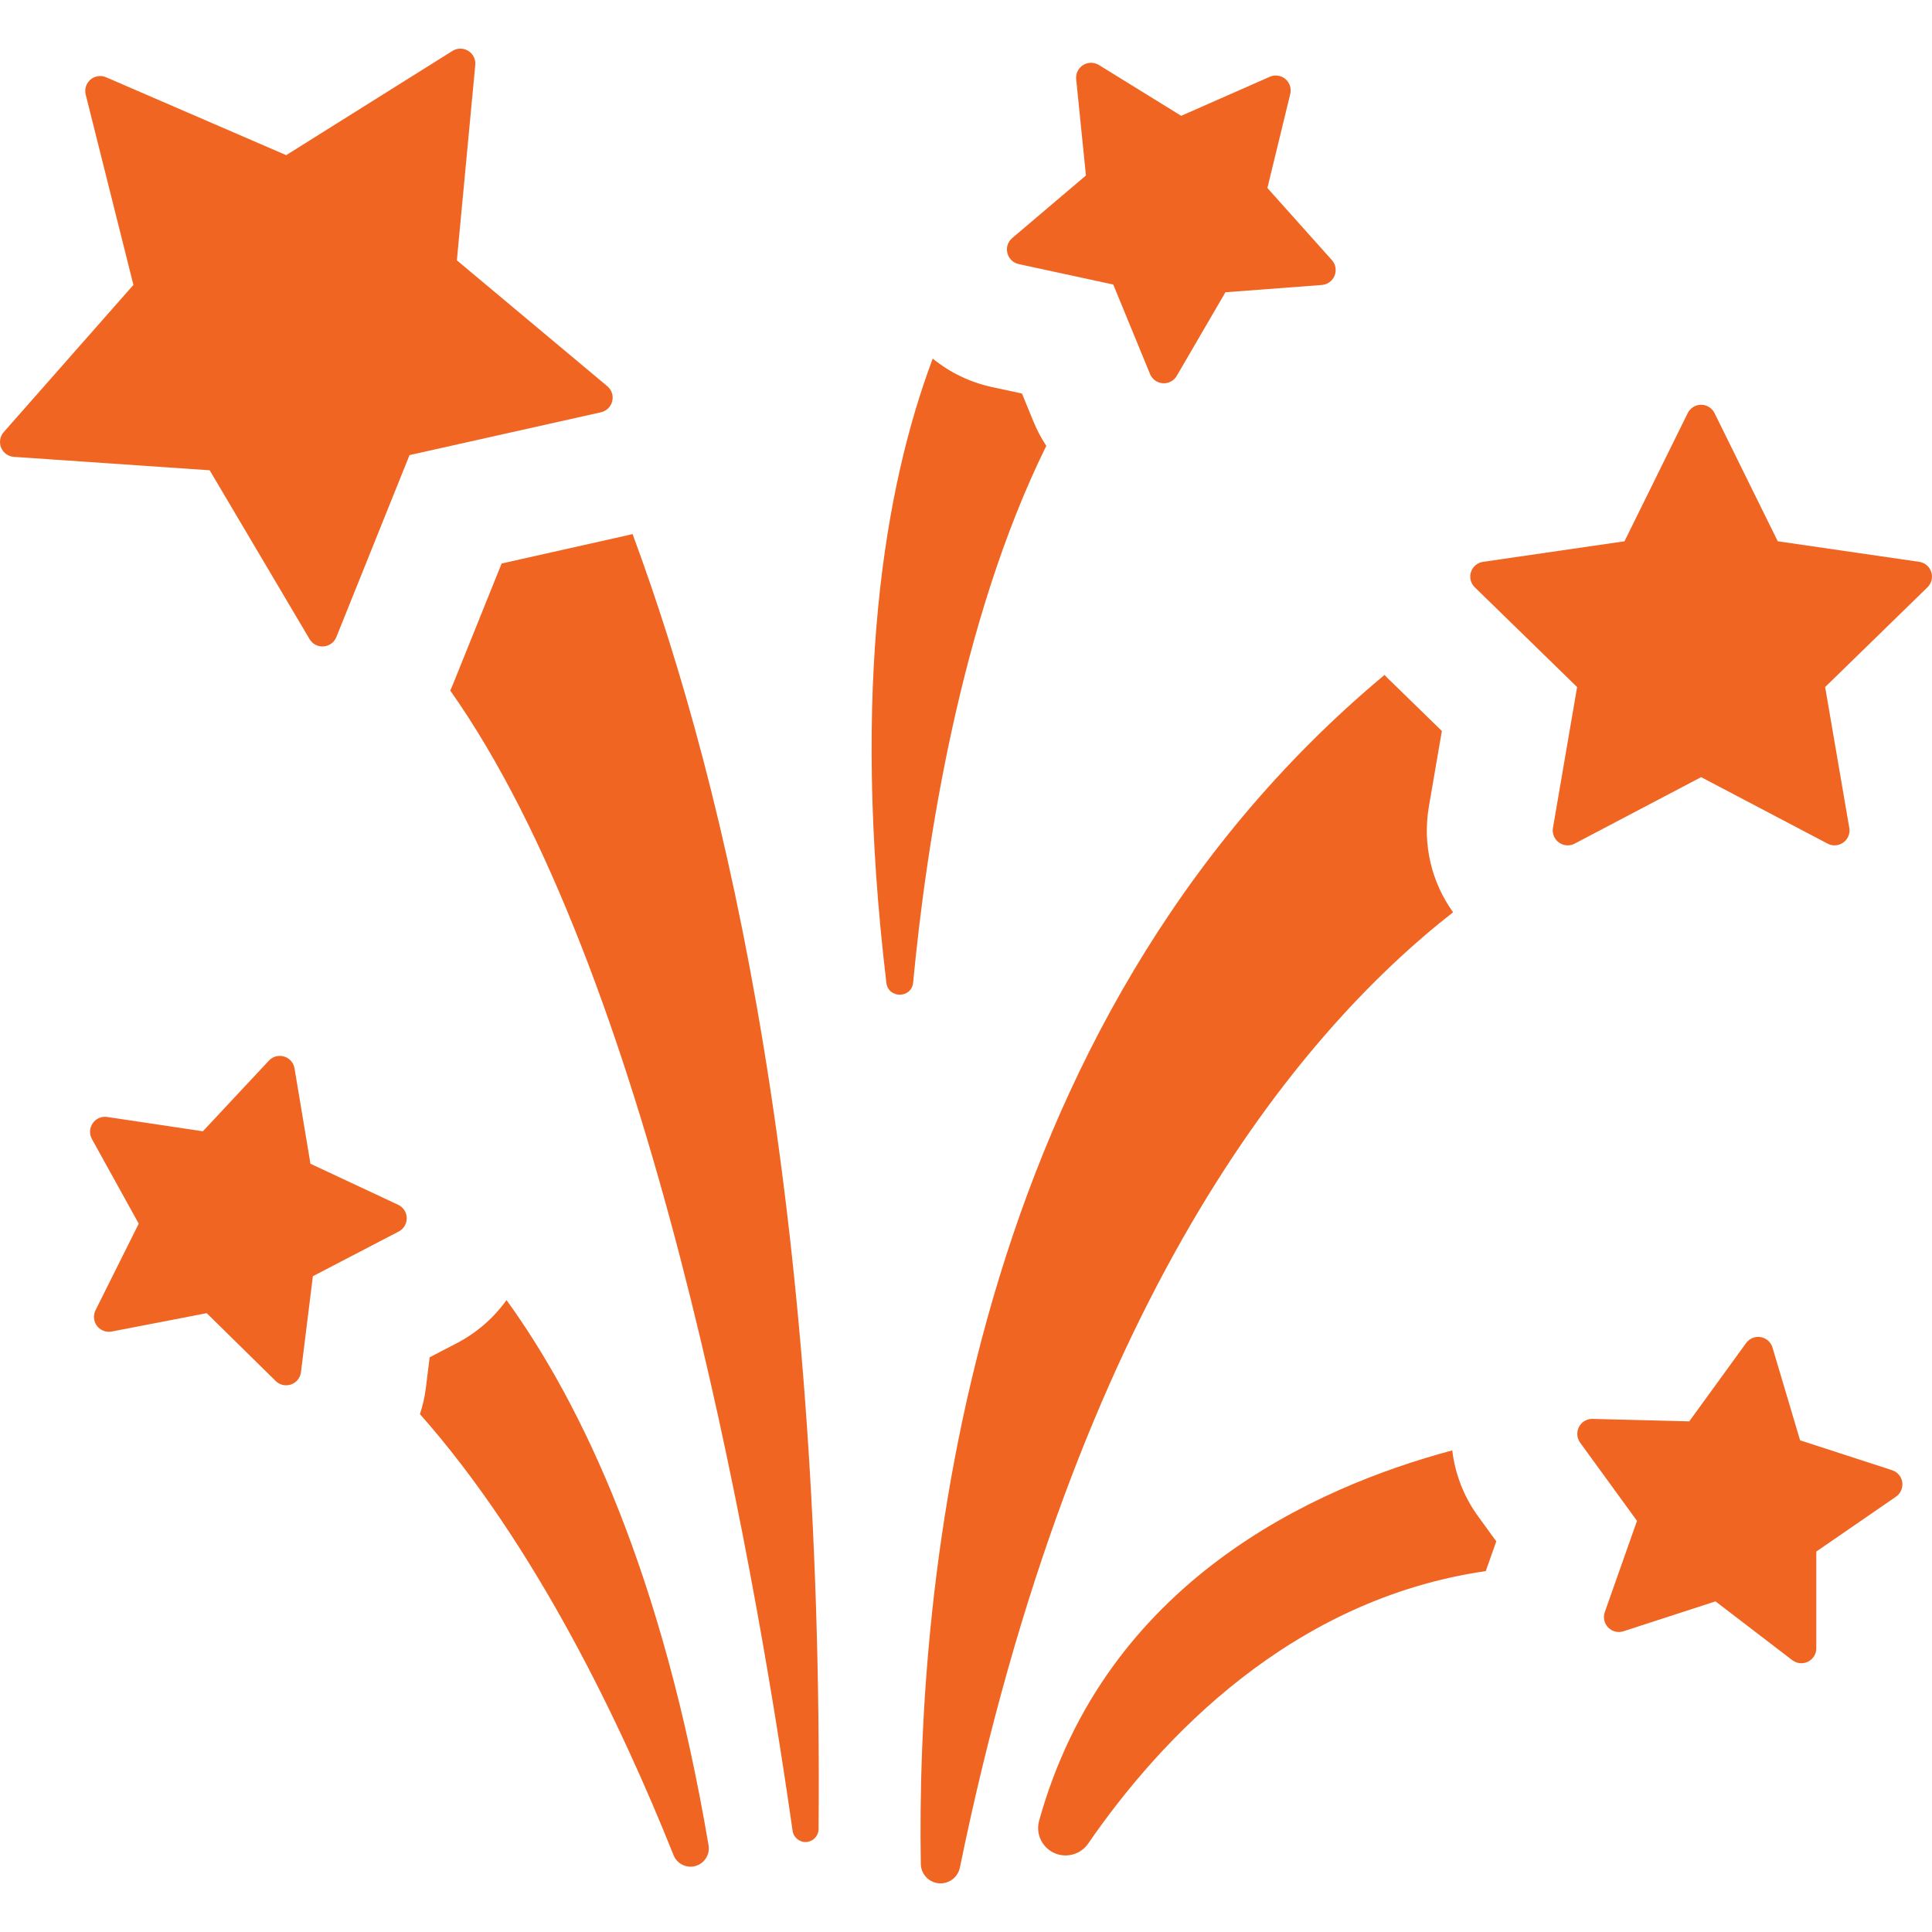
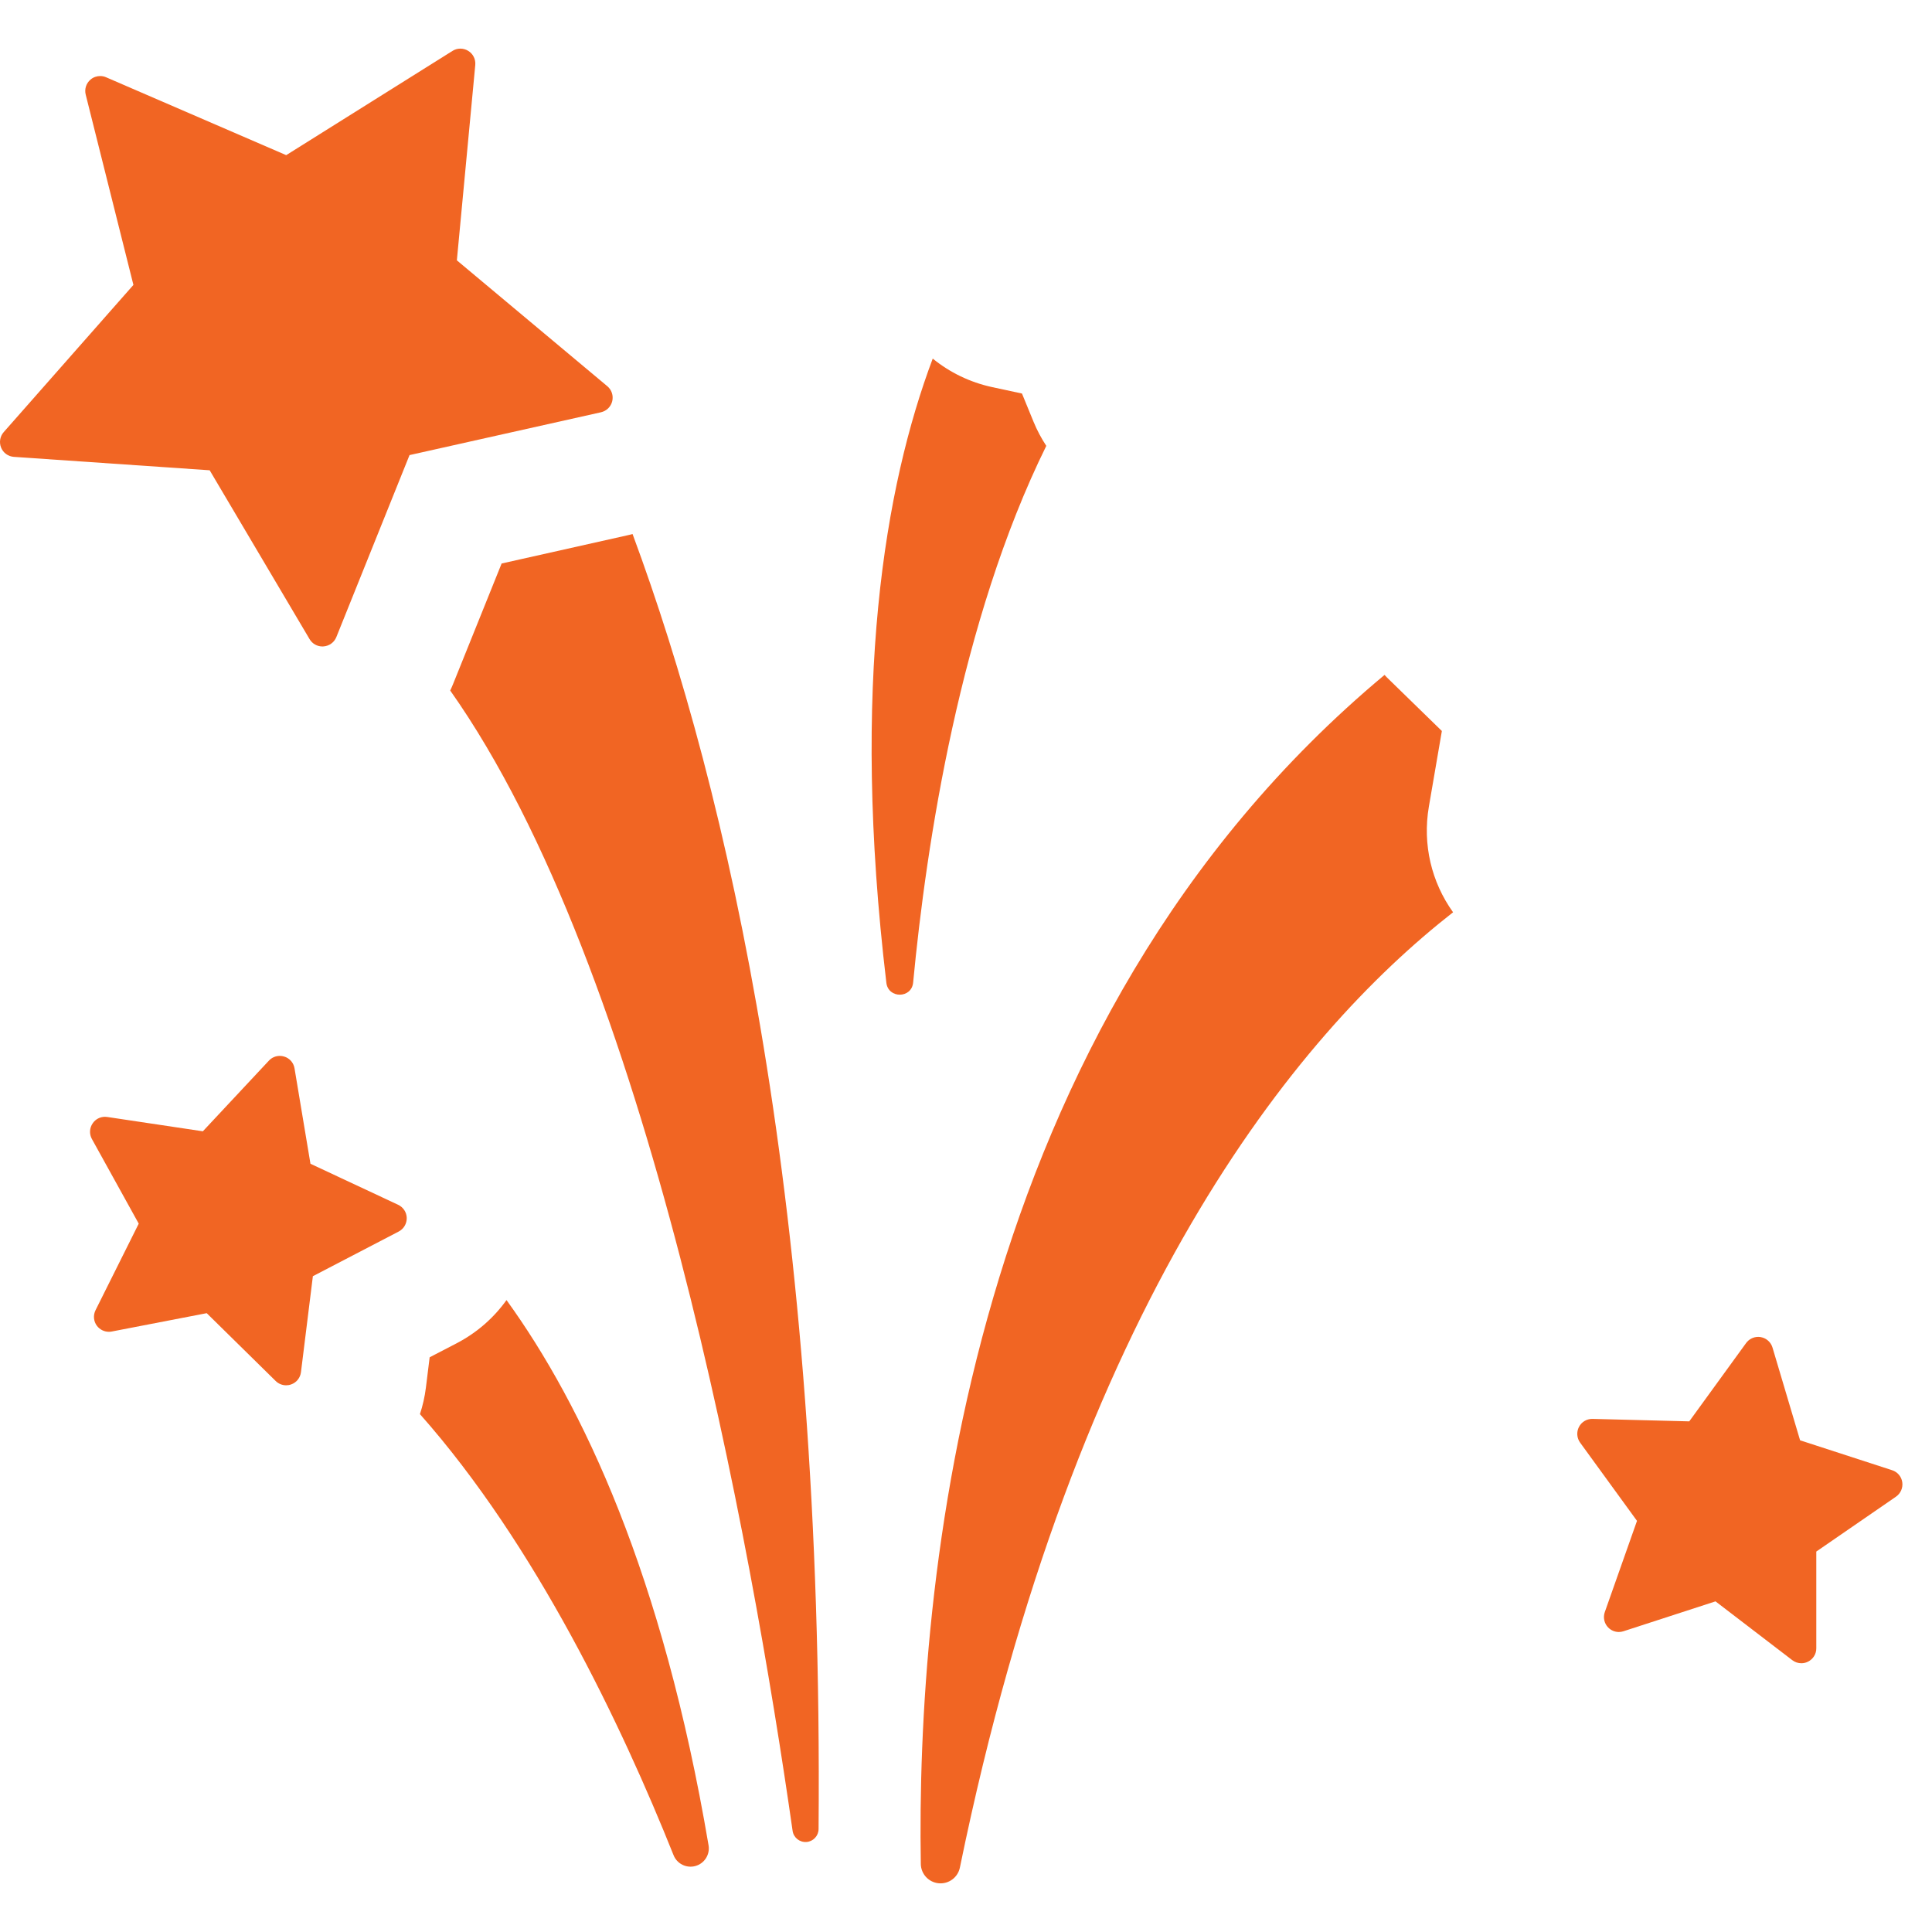
<svg xmlns="http://www.w3.org/2000/svg" width="36" height="36" viewBox="0 0 36 36" fill="none">
  <path d="M27.076 16.999C26.674 16.439 26.504 15.737 26.625 15.03L26.867 13.621L25.843 12.623C25.828 12.608 25.814 12.592 25.799 12.576C17.964 19.112 17.073 29.589 17.158 34.732C17.161 34.92 17.305 35.075 17.492 35.092C17.678 35.109 17.848 34.984 17.886 34.8C20.047 24.274 24.134 19.299 27.076 16.999Z" fill="#F16523" />
  <path d="M11.711 9.97L9.347 10.5L8.442 12.747C8.426 12.788 8.407 12.828 8.389 12.867C12.079 18.088 14.001 28.746 14.769 34.115C14.787 34.241 14.899 34.331 15.026 34.323C15.153 34.314 15.252 34.209 15.253 34.082C15.347 22.502 13.575 14.775 11.787 9.951C11.762 9.957 11.737 9.965 11.711 9.97Z" fill="#F16523" />
-   <path d="M27.881 28.721L27.546 28.26C27.274 27.887 27.113 27.462 27.061 27.026C24.482 27.714 20.602 29.474 19.363 33.925C19.296 34.166 19.412 34.419 19.638 34.525C19.864 34.631 20.134 34.558 20.276 34.353C21.628 32.391 24.06 29.801 27.686 29.275C27.688 29.269 27.689 29.263 27.691 29.258L27.881 28.721Z" fill="#F16523" />
  <path d="M9.438 24.225C9.202 24.555 8.888 24.832 8.511 25.029L8.006 25.291L7.936 25.857C7.915 26.027 7.877 26.192 7.825 26.35C9.991 28.796 11.586 32.156 12.551 34.569C12.615 34.73 12.792 34.817 12.959 34.77C13.127 34.723 13.232 34.557 13.203 34.385C12.349 29.343 10.856 26.185 9.438 24.225Z" fill="#F16523" />
-   <path d="M29.387 12.802L28.937 15.427C28.919 15.531 28.962 15.637 29.048 15.699C29.096 15.734 29.154 15.752 29.212 15.752C29.256 15.752 29.3 15.742 29.341 15.72L31.698 14.481L34.055 15.72C34.096 15.742 34.14 15.752 34.185 15.752C34.242 15.752 34.3 15.734 34.348 15.699C34.434 15.637 34.477 15.531 34.459 15.427L34.009 12.802L35.916 10.943C35.992 10.869 36.019 10.759 35.986 10.658C35.954 10.557 35.866 10.484 35.762 10.469L33.126 10.086L31.948 7.698C31.901 7.603 31.804 7.542 31.698 7.542C31.592 7.542 31.495 7.603 31.448 7.698L30.27 10.086L27.635 10.469C27.53 10.484 27.443 10.557 27.41 10.658C27.377 10.759 27.404 10.869 27.48 10.943L29.387 12.802Z" fill="#F16523" />
  <path d="M11.199 7.682C11.302 7.658 11.383 7.579 11.408 7.476C11.433 7.373 11.398 7.265 11.317 7.197L8.513 4.851L8.856 1.211C8.866 1.105 8.815 1.003 8.725 0.948C8.68 0.92 8.629 0.906 8.579 0.906C8.527 0.906 8.476 0.92 8.431 0.949L5.333 2.891L1.977 1.44C1.942 1.424 1.904 1.417 1.867 1.417C1.802 1.417 1.738 1.439 1.687 1.483C1.606 1.551 1.571 1.66 1.597 1.763L2.486 5.309L0.069 8.052C-0.001 8.131 -0.019 8.244 0.021 8.342C0.061 8.44 0.154 8.506 0.259 8.513L3.907 8.763L5.769 11.91C5.819 11.995 5.91 12.046 6.008 12.046C6.015 12.046 6.022 12.046 6.029 12.045C6.135 12.037 6.227 11.97 6.267 11.872L7.631 8.48L11.199 7.682Z" fill="#F16523" />
  <path d="M35.446 27.619C35.431 27.514 35.357 27.427 35.256 27.395L33.542 26.838L33.028 25.11C32.998 25.009 32.913 24.933 32.808 24.915C32.793 24.912 32.777 24.911 32.761 24.911C32.673 24.911 32.589 24.953 32.536 25.026L31.477 26.485L29.675 26.439C29.673 26.439 29.67 26.439 29.668 26.439C29.565 26.439 29.47 26.496 29.422 26.588C29.373 26.682 29.381 26.795 29.443 26.881L30.503 28.339L29.903 30.039C29.868 30.139 29.892 30.25 29.966 30.326C30.019 30.38 30.091 30.41 30.165 30.41C30.194 30.41 30.223 30.405 30.251 30.396L31.966 29.839L33.397 30.935C33.446 30.973 33.506 30.992 33.566 30.992C33.608 30.992 33.65 30.983 33.689 30.963C33.784 30.916 33.845 30.82 33.844 30.714L33.844 28.911L35.328 27.889C35.416 27.828 35.461 27.724 35.446 27.619Z" fill="#F16523" />
  <path d="M7.429 22.948C7.523 22.899 7.581 22.801 7.579 22.695C7.577 22.589 7.514 22.494 7.418 22.449L5.785 21.685L5.488 19.907C5.471 19.803 5.396 19.717 5.294 19.687C5.268 19.679 5.241 19.675 5.214 19.675C5.138 19.675 5.064 19.706 5.011 19.763L3.78 21.08L1.997 20.813C1.983 20.811 1.97 20.81 1.956 20.81C1.866 20.81 1.78 20.854 1.728 20.93C1.667 21.017 1.661 21.13 1.712 21.223L2.585 22.801L1.78 24.414C1.733 24.509 1.743 24.622 1.807 24.706C1.861 24.776 1.943 24.816 2.029 24.816C2.046 24.816 2.064 24.815 2.082 24.811L3.852 24.469L5.137 25.733C5.19 25.785 5.26 25.813 5.332 25.813C5.363 25.813 5.394 25.808 5.424 25.797C5.524 25.763 5.595 25.674 5.608 25.569L5.83 23.78L7.429 22.948Z" fill="#F16523" />
  <path d="M19.259 7.86L19.043 7.333L18.486 7.213C18.07 7.123 17.695 6.938 17.38 6.682C16.483 9.069 15.855 12.76 16.516 18.312C16.551 18.611 16.987 18.608 17.015 18.308C17.26 15.733 17.889 11.568 19.496 8.308C19.405 8.169 19.324 8.019 19.259 7.86Z" fill="#F16523" />
-   <path d="M20.053 1.476L20.235 3.27L18.861 4.436C18.78 4.505 18.745 4.613 18.771 4.716C18.797 4.819 18.878 4.898 18.982 4.921L20.744 5.302L21.429 6.969C21.469 7.067 21.561 7.134 21.667 7.141C21.674 7.142 21.68 7.142 21.686 7.142C21.785 7.142 21.877 7.09 21.927 7.004L22.834 5.446L24.631 5.31C24.737 5.302 24.829 5.234 24.868 5.136C24.908 5.038 24.888 4.926 24.818 4.847L23.616 3.503L24.042 1.751C24.067 1.648 24.032 1.54 23.951 1.472C23.899 1.429 23.836 1.407 23.772 1.407C23.734 1.407 23.696 1.415 23.66 1.431L22.01 2.158L20.476 1.211C20.431 1.184 20.38 1.17 20.33 1.17C20.279 1.17 20.227 1.184 20.182 1.212C20.092 1.269 20.042 1.371 20.053 1.476Z" fill="#F16523" />
</svg>